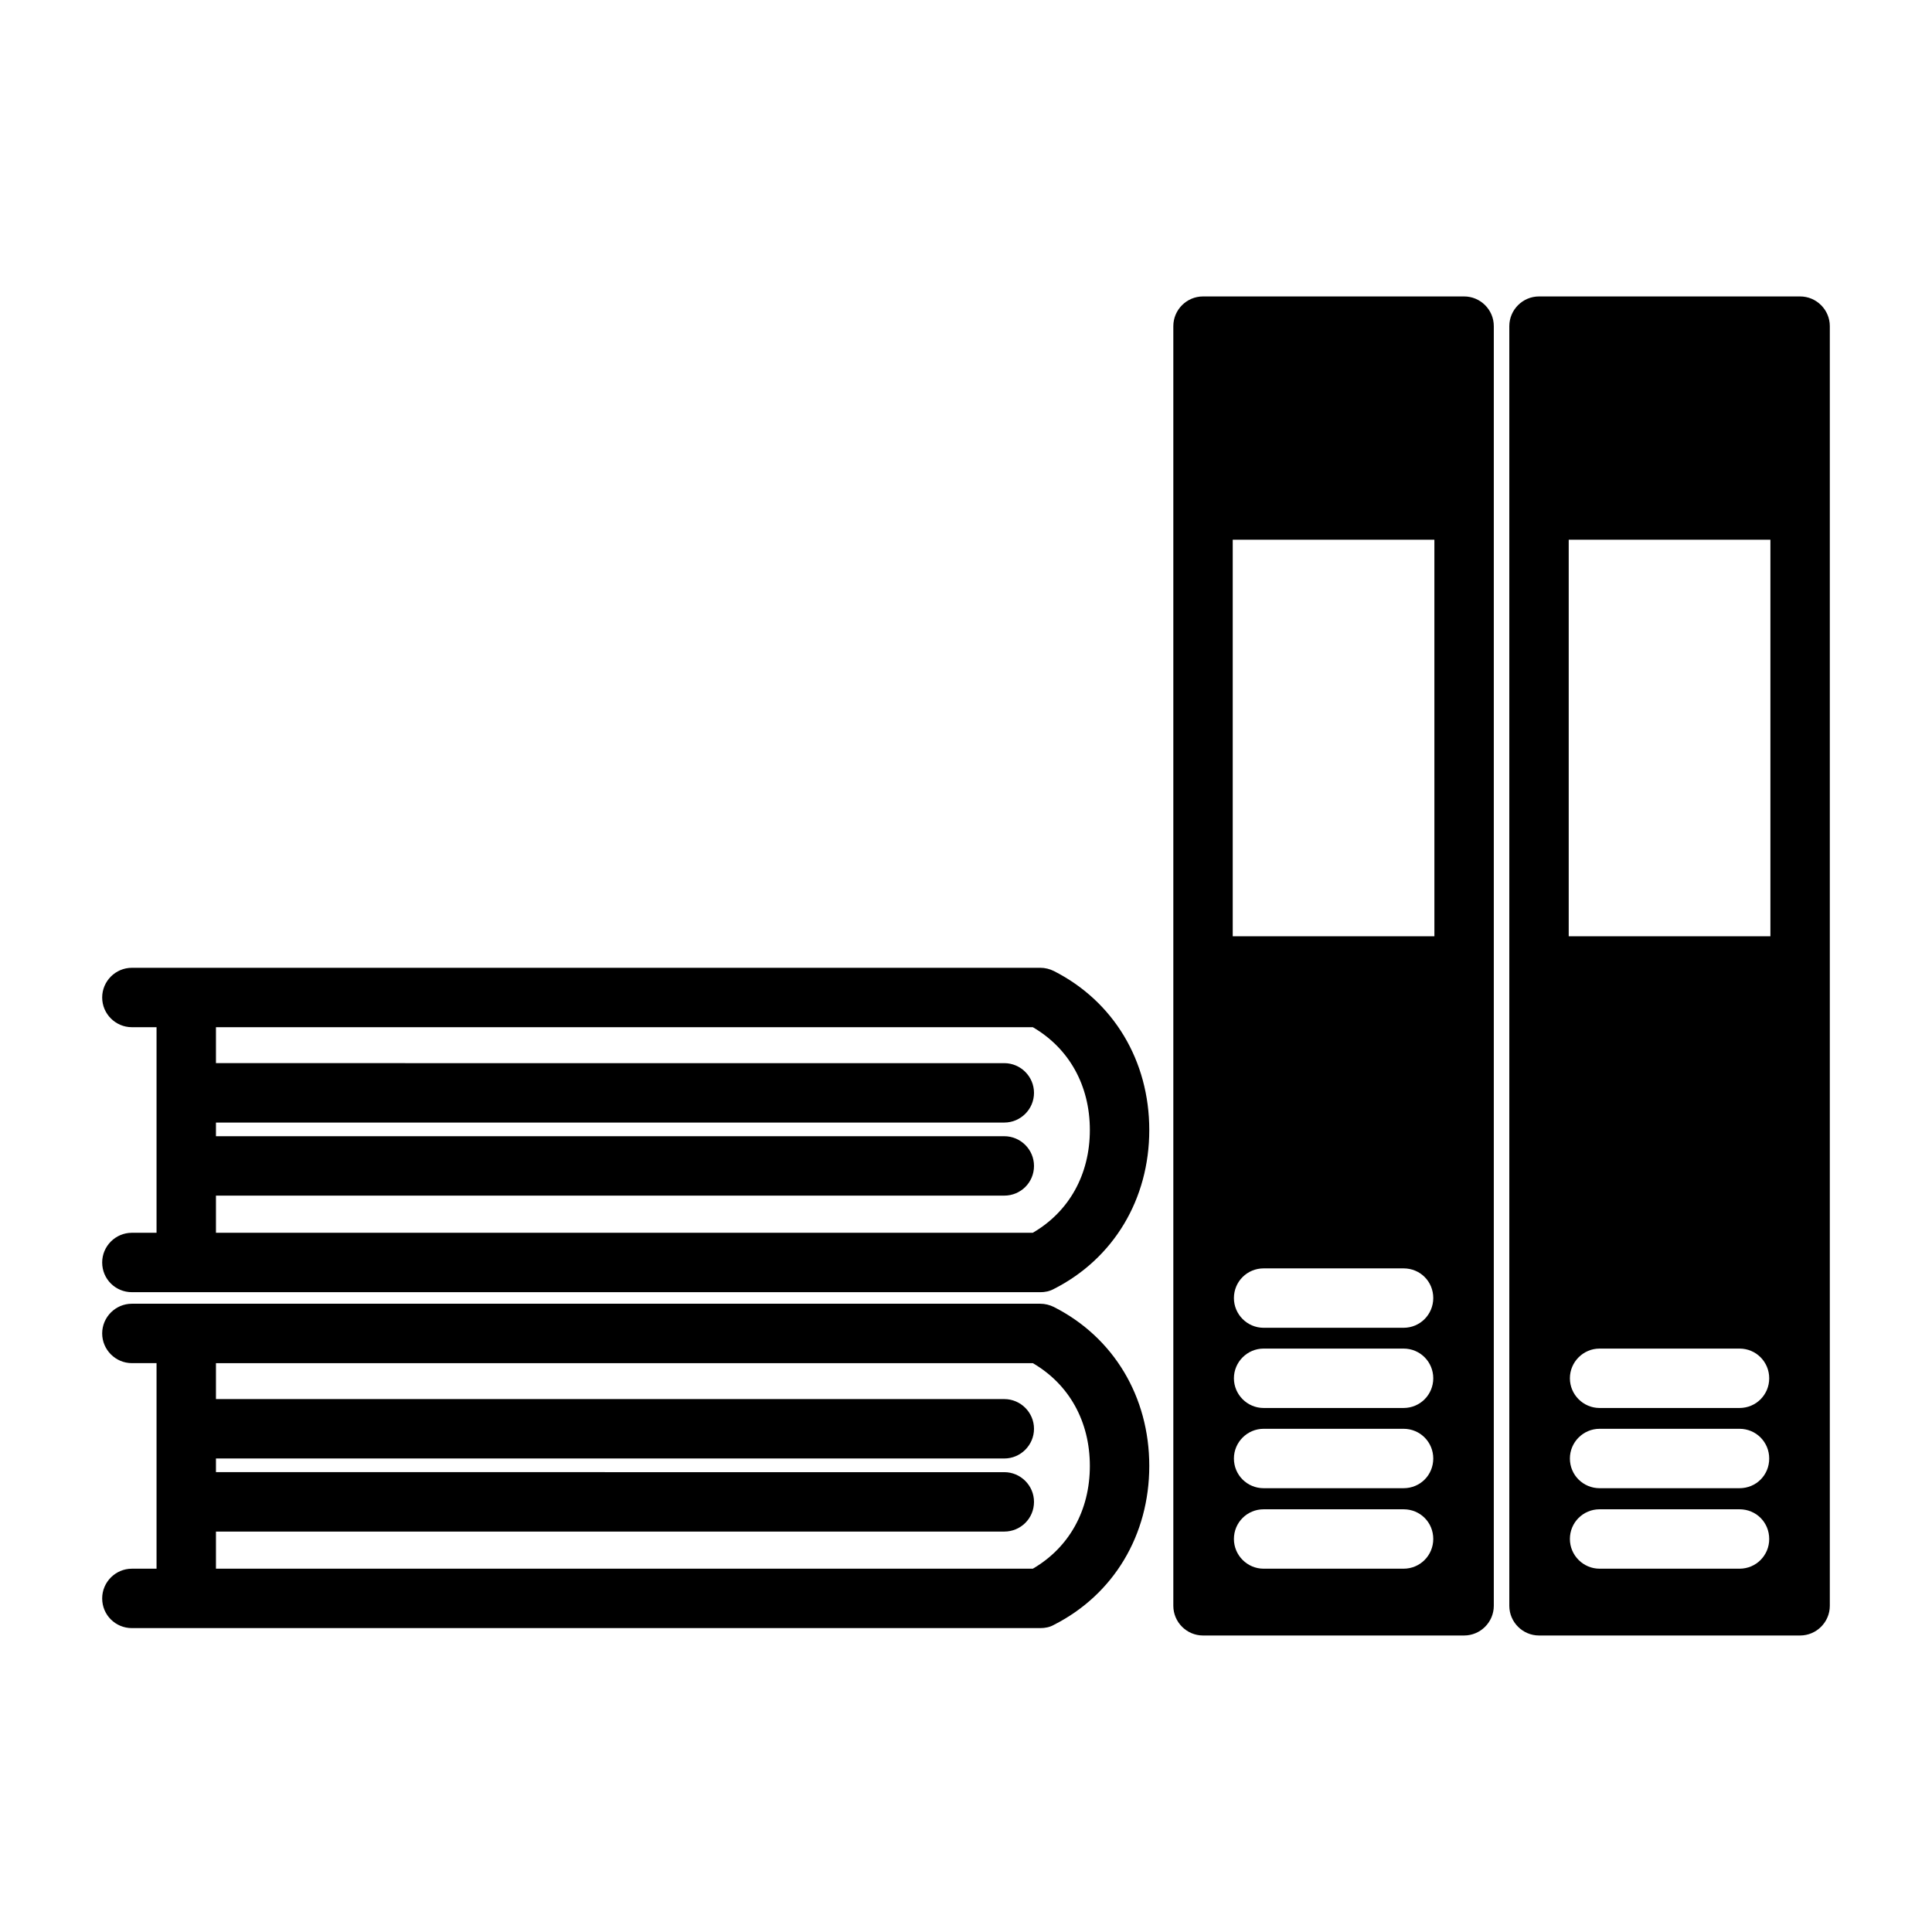
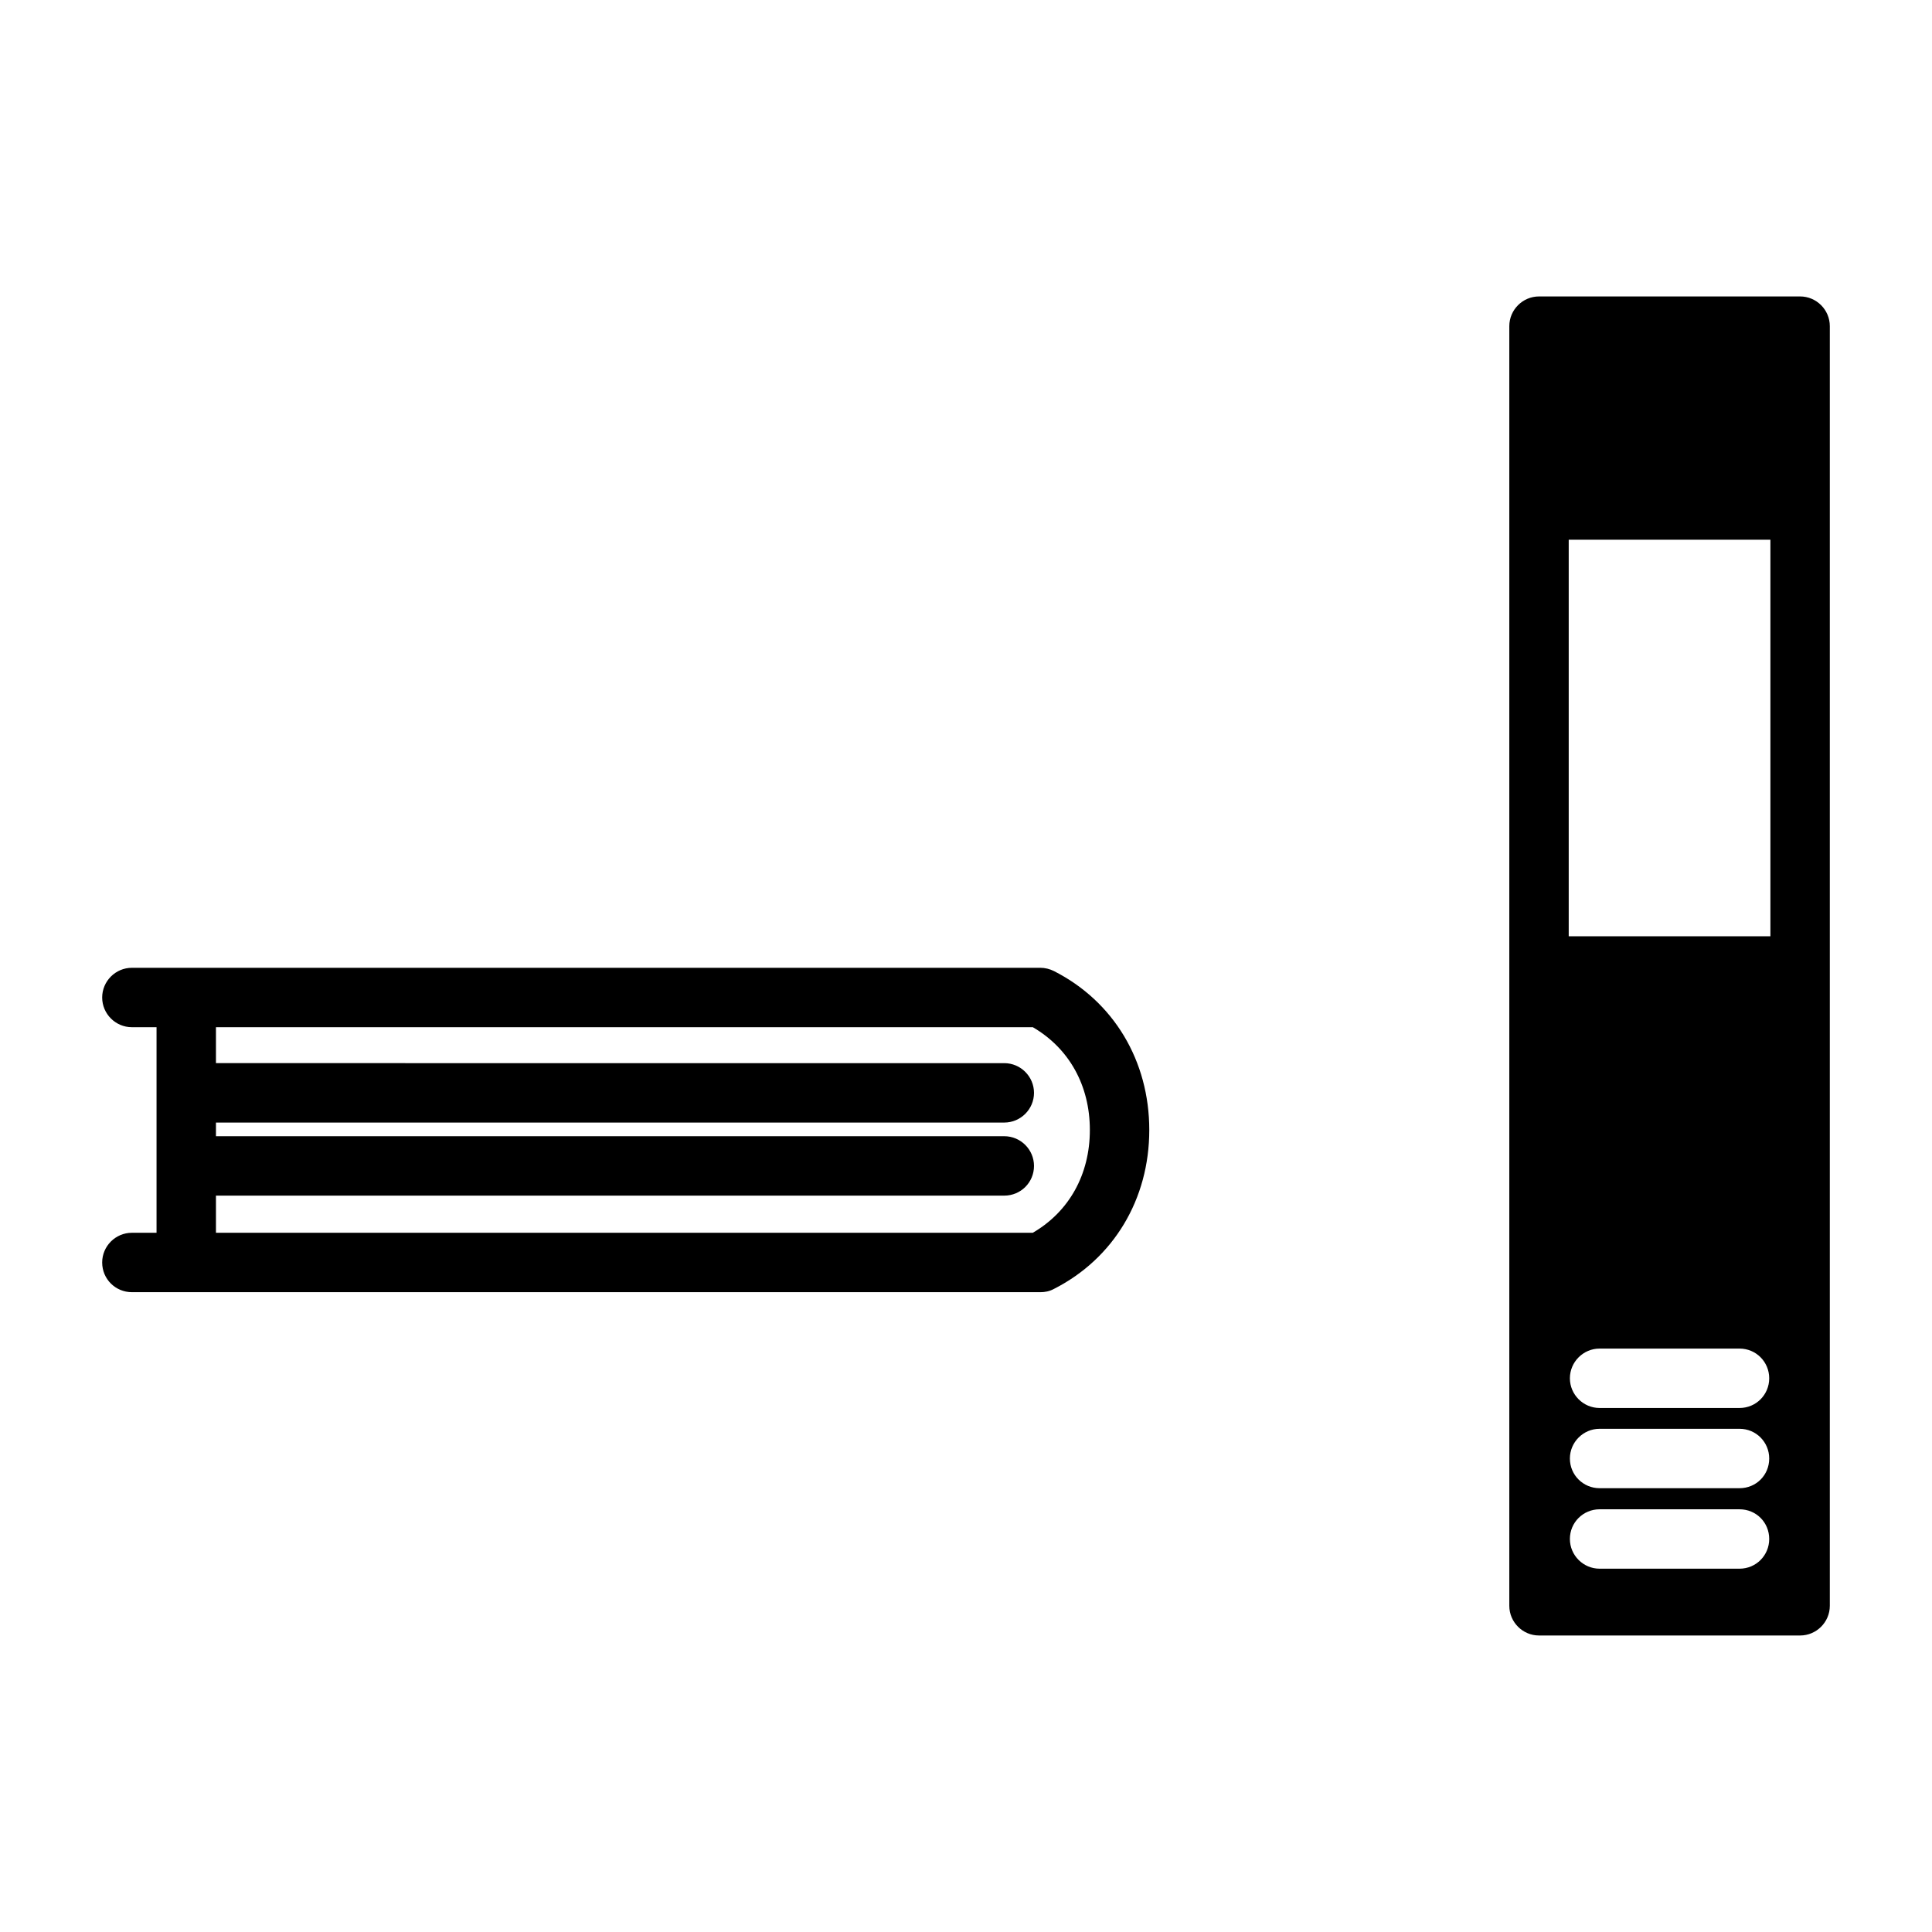
<svg xmlns="http://www.w3.org/2000/svg" fill="#000000" width="800px" height="800px" version="1.1" viewBox="144 144 512 512">
  <g>
-     <path d="m423.3 490.37c-1.102-0.551-2.363-0.867-3.621-0.867h-240.73c-4.328 0-7.871 3.543-7.871 7.871s3.543 7.871 7.871 7.871h6.535v54.473l-6.535 0.004c-4.328 0-7.871 3.543-7.871 7.871 0 4.41 3.543 7.871 7.871 7.871h240.73c1.258 0 2.519-0.234 3.621-0.867 15.824-8.031 25.27-23.773 25.27-42.117 0-18.336-9.449-34.082-25.27-42.109zm-5.59 69.352h-216.48v-9.84h208.92c4.328 0 7.871-3.465 7.871-7.871 0-4.328-3.543-7.871-7.871-7.871l-208.92-0.004v-3.621h208.92c4.328 0 7.871-3.543 7.871-7.871s-3.543-7.871-7.871-7.871h-208.92v-9.523h216.48c9.605 5.59 15.113 15.43 15.113 27.238 0 11.805-5.512 21.645-15.113 27.234z" />
    <path d="m423.3 401.34c-1.102-0.551-2.363-0.867-3.621-0.867l-240.73 0.004c-4.328 0-7.871 3.543-7.871 7.871 0 4.336 3.543 7.871 7.871 7.871h6.535v54.48h-6.535c-4.328 0-7.871 3.535-7.871 7.871 0 4.41 3.543 7.871 7.871 7.871l240.73 0.004c1.258 0 2.441-0.234 3.621-0.867 15.824-8.039 25.27-23.781 25.27-42.125 0-18.34-9.449-34.082-25.27-42.113zm-5.59 69.352h-216.48v-9.84h208.92c4.328 0 7.871-3.465 7.871-7.871 0-4.336-3.543-7.871-7.871-7.871h-208.92v-3.621h208.92c4.328 0 7.871-3.535 7.871-7.871 0-4.328-3.543-7.871-7.871-7.871l-208.92-0.004v-9.523h216.48c9.605 5.59 15.113 15.43 15.113 27.238s-5.512 21.648-15.113 27.234z" />
-     <path d="m532.01 222.56h-69.195c-4.336 0-7.871 3.543-7.871 7.871v339.12c0 4.328 3.535 7.871 7.871 7.871h69.188c4.336 0 7.871-3.543 7.871-7.871v-339.12c0.008-4.328-3.531-7.871-7.863-7.871zm-16.059 337.16h-37.078c-4.328 0-7.871-3.543-7.871-7.871 0-4.41 3.543-7.871 7.871-7.871h37.086c4.41 0 7.871 3.465 7.871 7.871-0.008 4.328-3.469 7.871-7.879 7.871zm0-21.332h-37.078c-4.328 0-7.871-3.465-7.871-7.871 0-4.328 3.543-7.871 7.871-7.871h37.086c4.41 0 7.871 3.543 7.871 7.871-0.008 4.406-3.469 7.871-7.879 7.871zm0-21.258h-37.078c-4.328 0-7.871-3.543-7.871-7.871s3.543-7.871 7.871-7.871h37.086c4.41 0 7.871 3.543 7.871 7.871 0 4.332-3.469 7.871-7.879 7.871zm0-21.254h-37.078c-4.328 0-7.871-3.535-7.871-7.871 0-4.41 3.543-7.871 7.871-7.871h37.086c4.41 0 7.871 3.465 7.871 7.871-0.008 4.328-3.469 7.871-7.879 7.871zm8.188-103.75h-53.453v-105.09h53.441l0.004 105.09z" />
    <path d="m621.05 222.56h-69.195c-4.328 0-7.871 3.543-7.871 7.871v339.12c0 4.328 3.543 7.871 7.871 7.871h69.195c4.328 0 7.871-3.543 7.871-7.871v-339.12c0-4.328-3.543-7.871-7.871-7.871zm-16.062 337.16h-37.078c-4.328 0-7.871-3.543-7.871-7.871 0-4.41 3.543-7.871 7.871-7.871h37.078c4.41 0 7.871 3.465 7.871 7.871 0.004 4.328-3.461 7.871-7.871 7.871zm0-21.332h-37.078c-4.328 0-7.871-3.465-7.871-7.871 0-4.328 3.543-7.871 7.871-7.871h37.078c4.41 0 7.871 3.543 7.871 7.871 0.004 4.406-3.461 7.871-7.871 7.871zm0-21.258h-37.078c-4.328 0-7.871-3.543-7.871-7.871s3.543-7.871 7.871-7.871h37.078c4.41 0 7.871 3.543 7.871 7.871 0.004 4.332-3.461 7.871-7.871 7.871zm8.188-125.01h-53.449v-105.09h53.449z" />
  </g>
</svg>